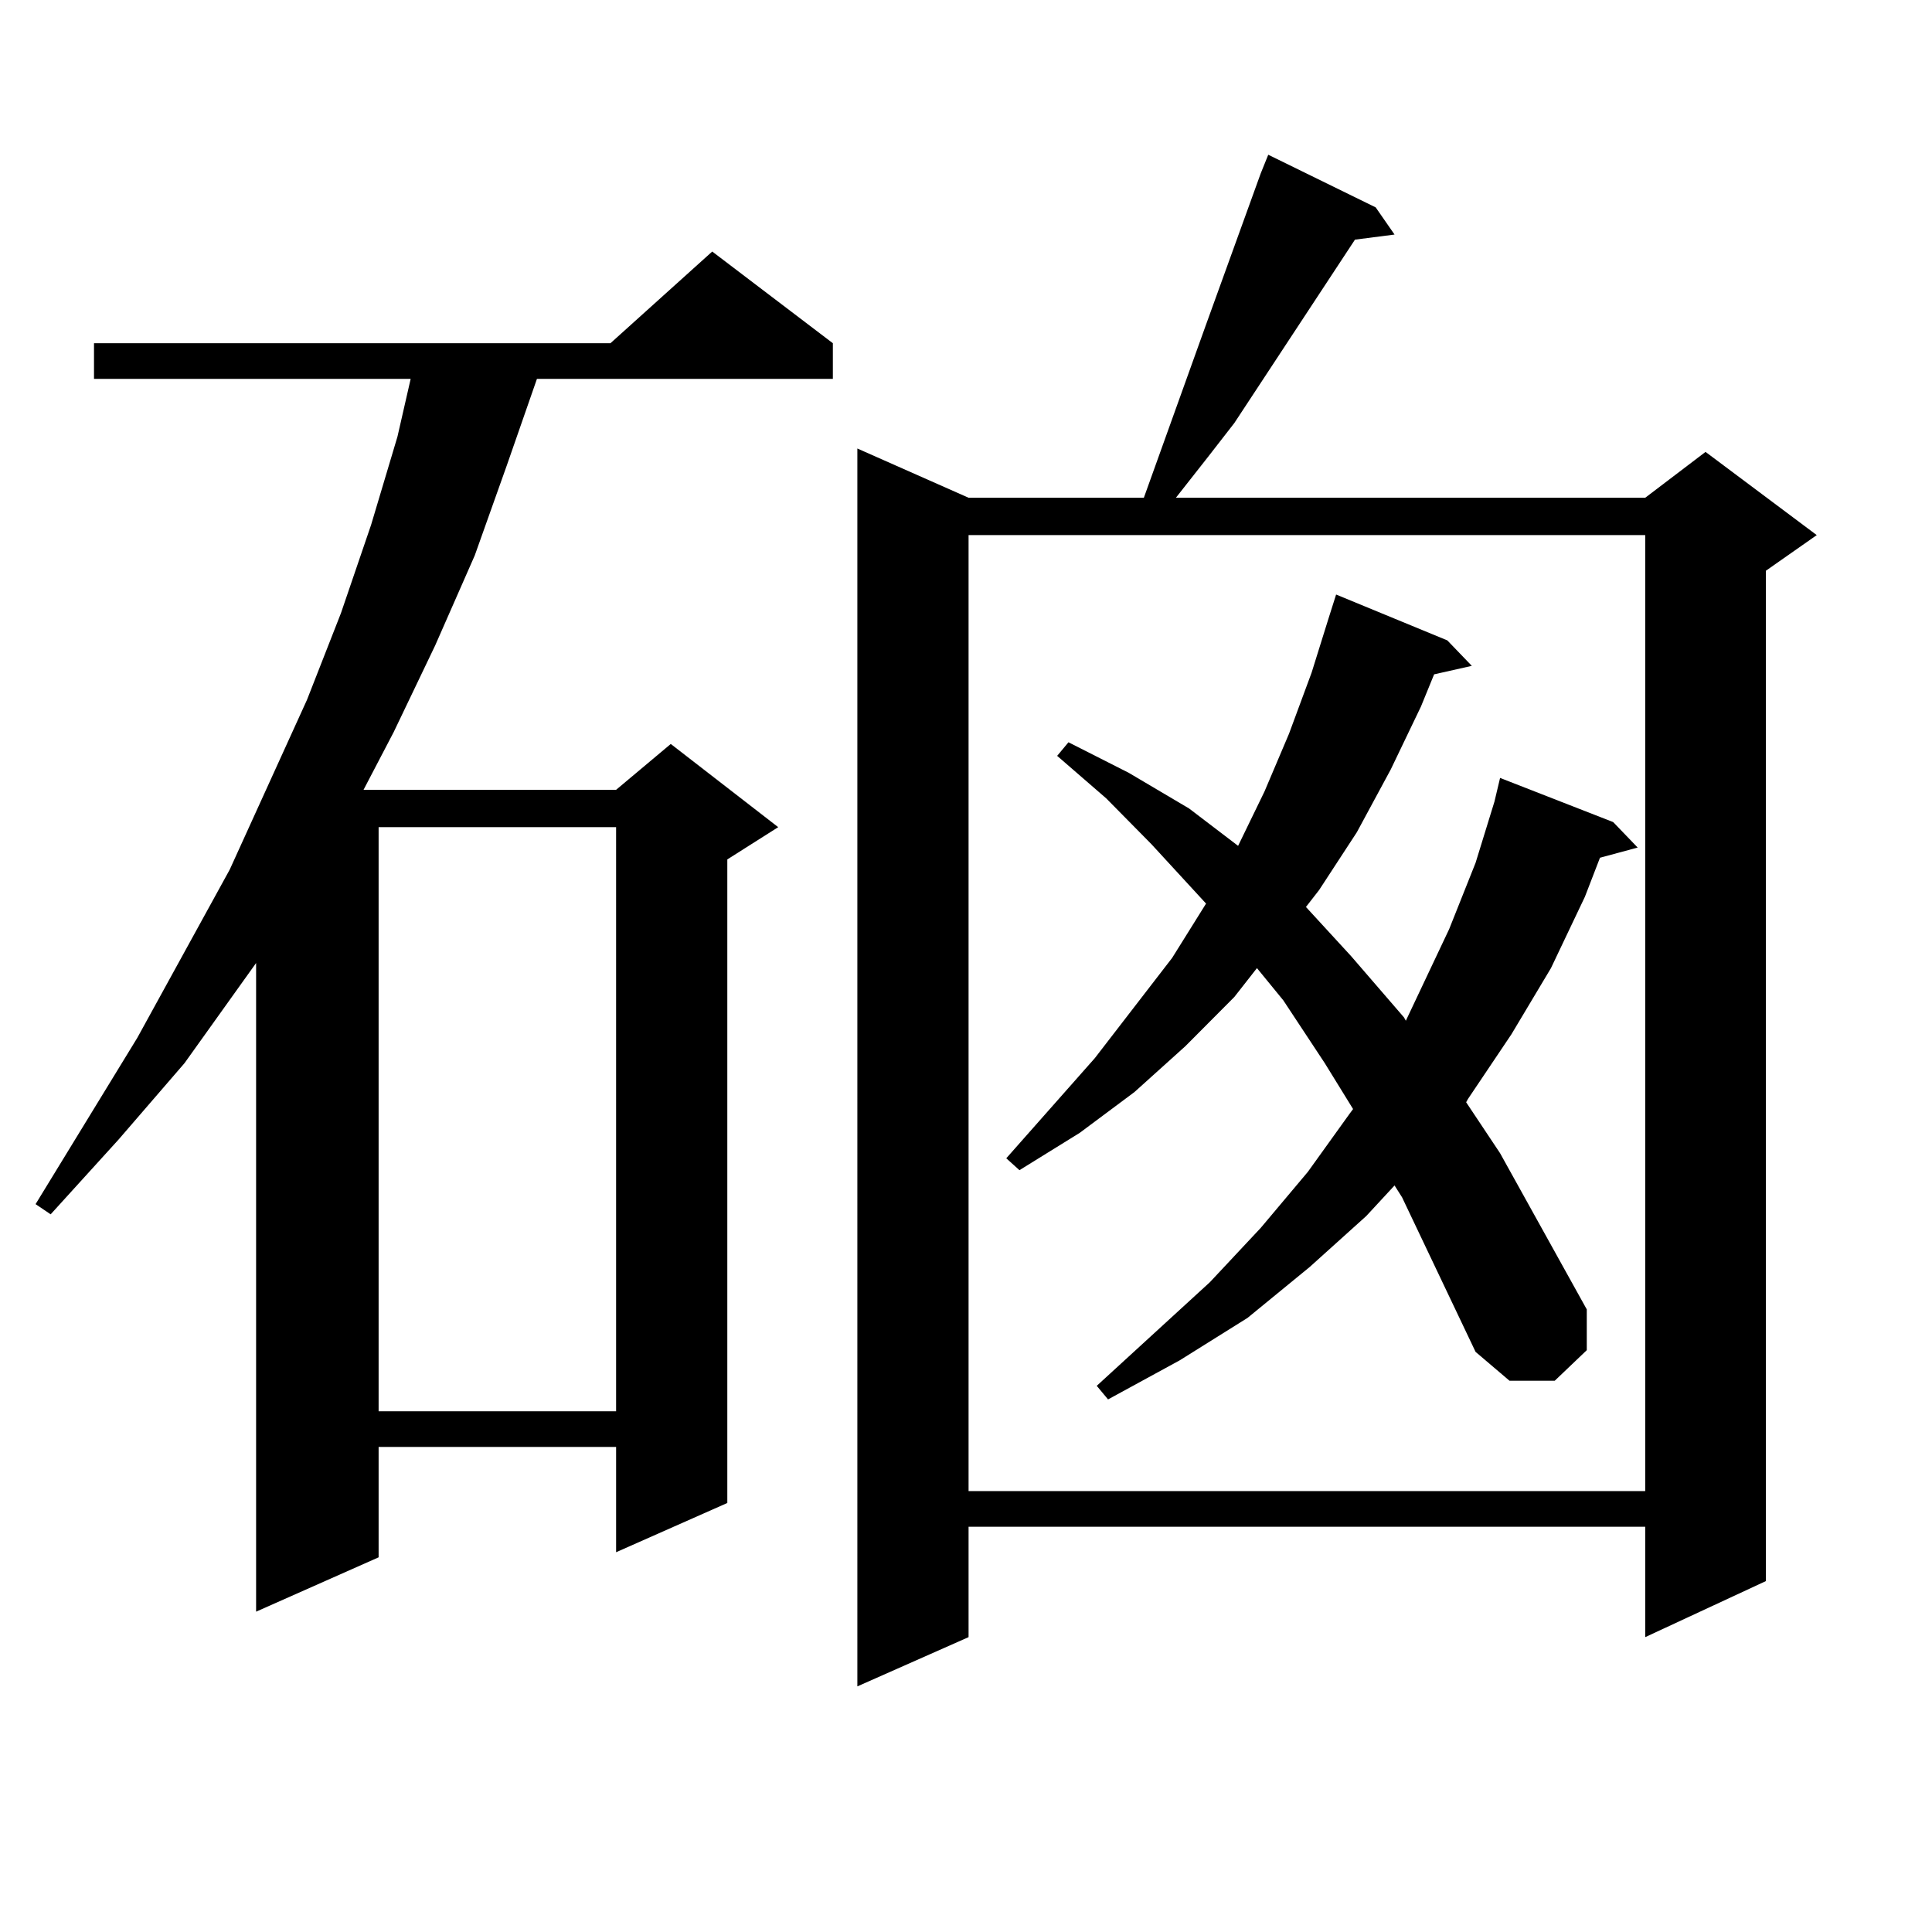
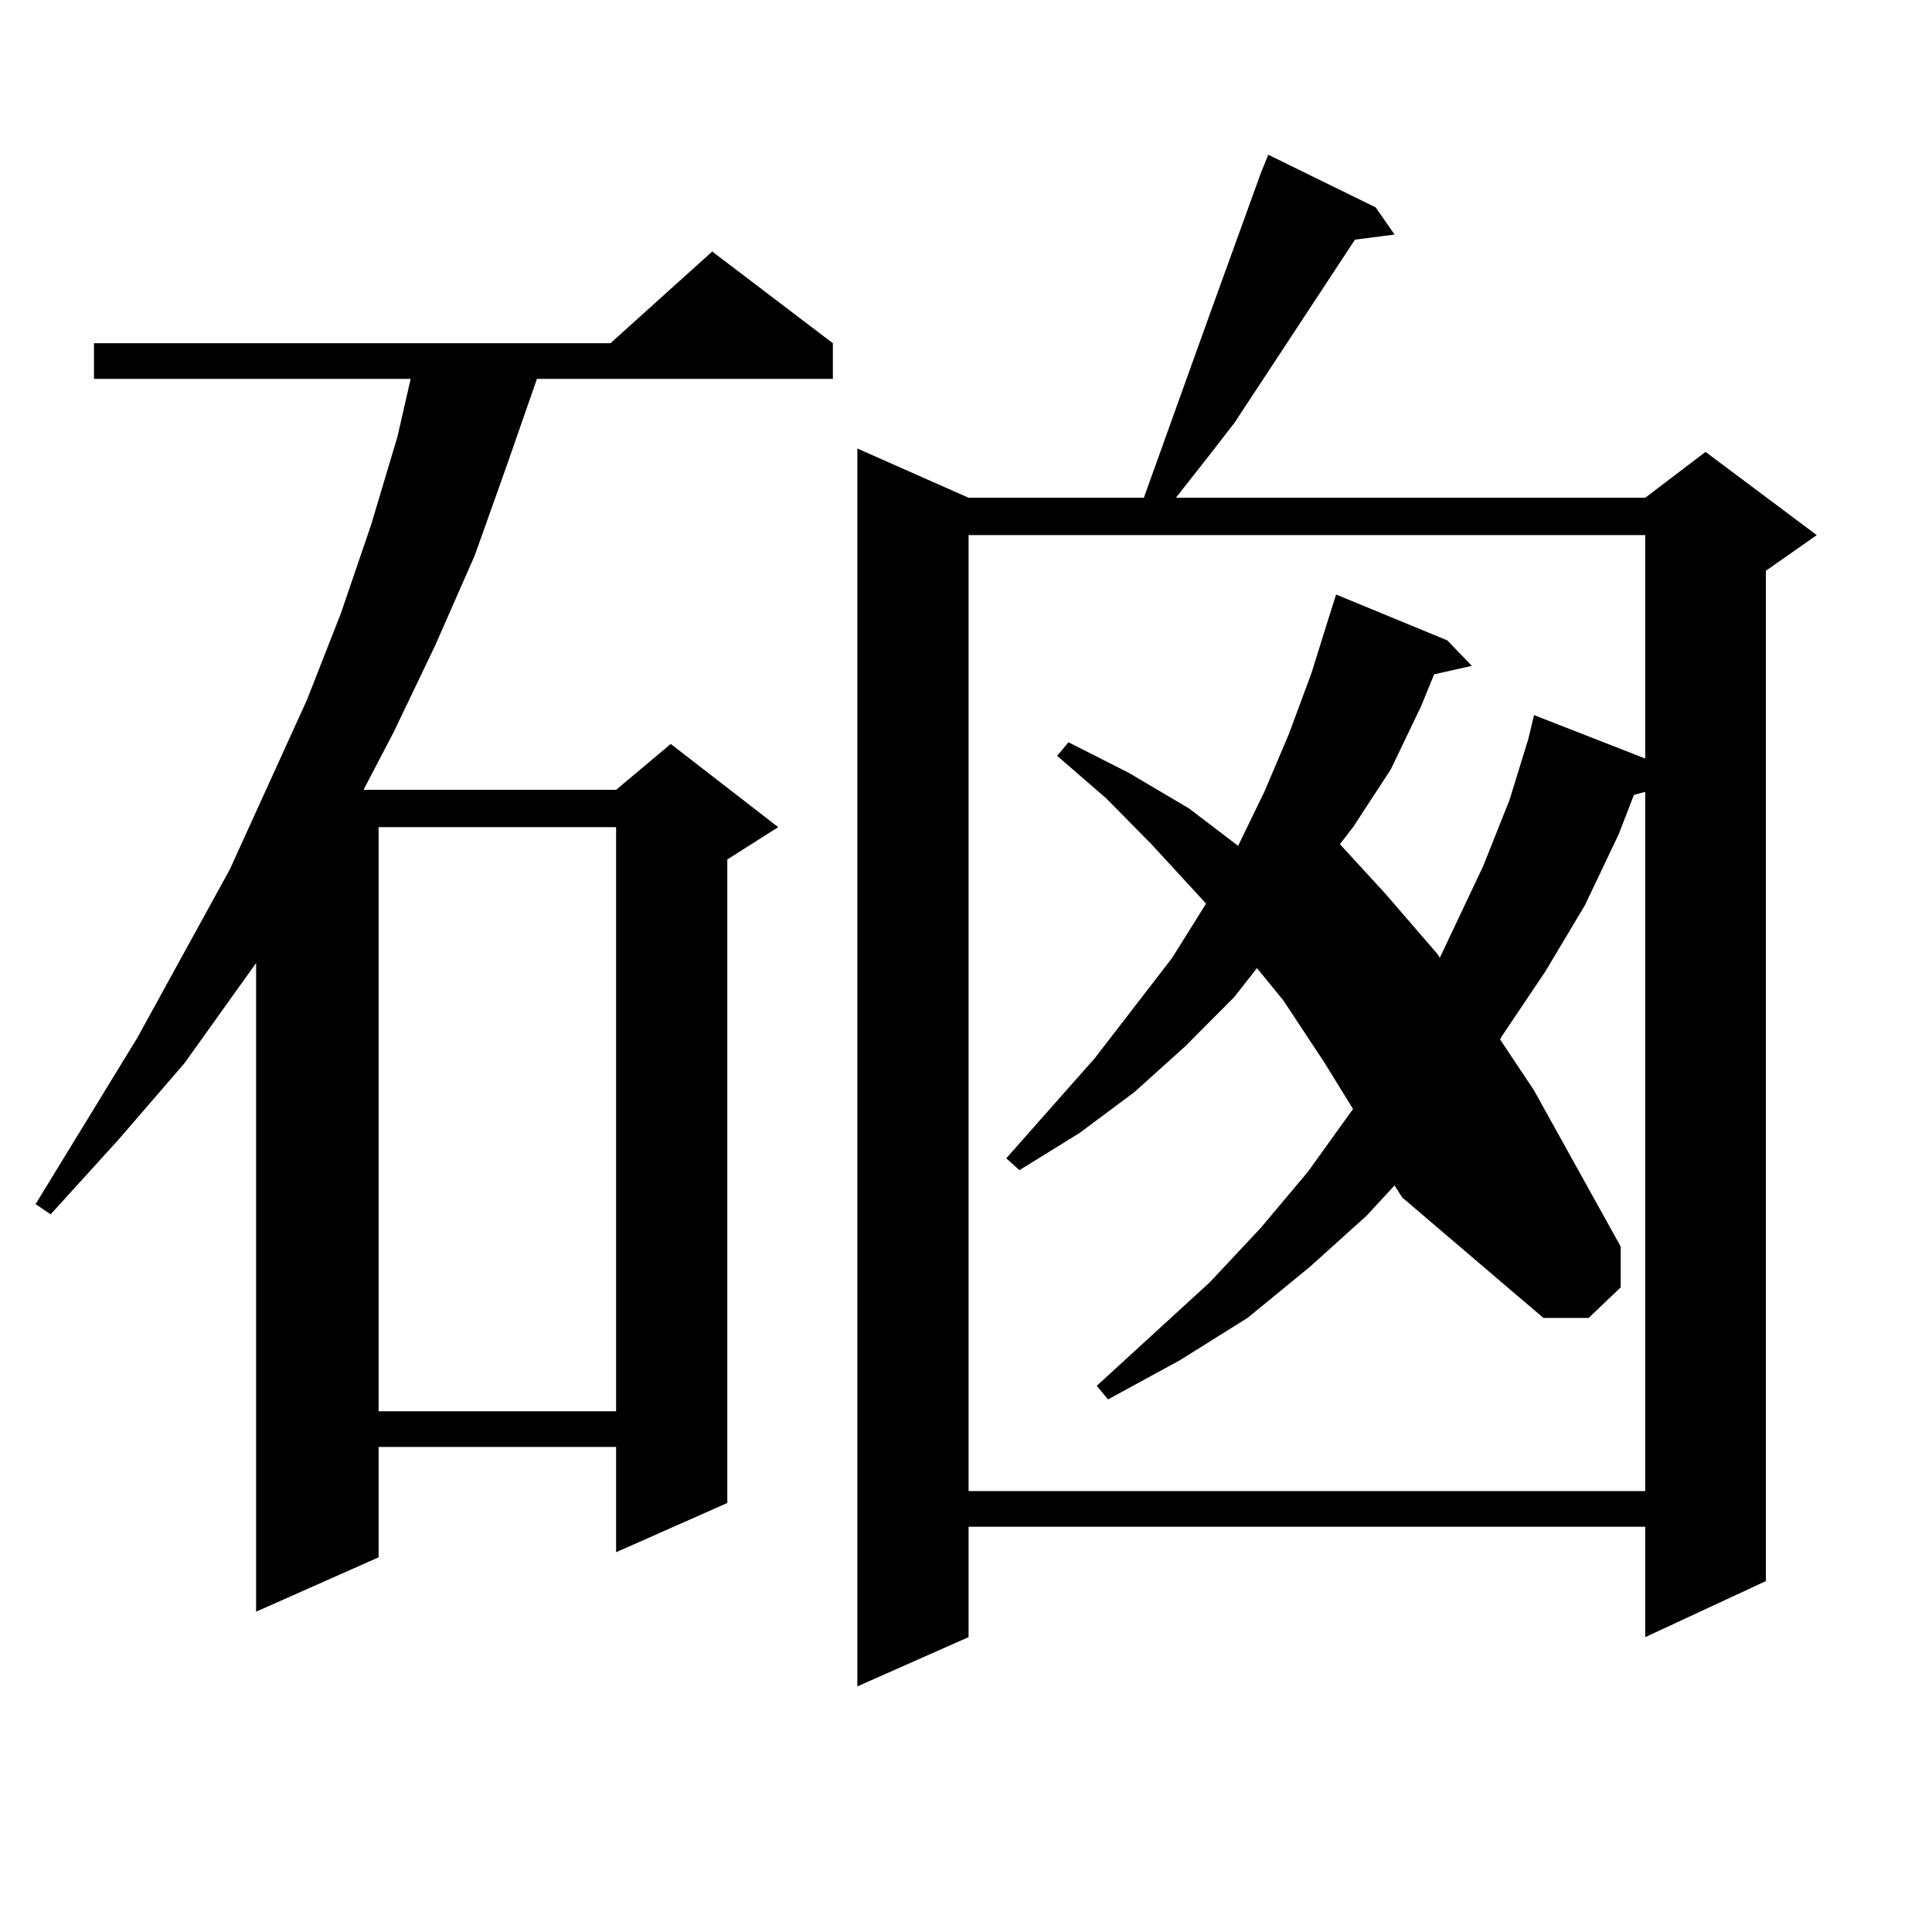
<svg xmlns="http://www.w3.org/2000/svg" version="1.1" id="图层_1" x="0px" y="0px" width="1000px" height="1000px" viewBox="0 0 1000 1000" enable-background="new 0 0 1000 1000" xml:space="preserve">
-   <path d="M431.087,177.652v18.457H277.92l-15.609,44.824l-16.585,46.582l-20.487,46.582l-21.463,44.824l-15.609,29.883h130.729  l28.292-23.73l55.608,43.066l-26.341,16.699v333.105l-57.56,25.488v-54.492H195.971v57.129l-63.413,28.125V498.453l-37.072,51.855  L61.34,589.859l-35.121,38.672l-7.805-5.273l52.682-86.133l47.804-87.012l39.999-87.891l17.561-44.824l15.609-45.703l13.658-45.703  l6.829-29.883H48.657v-18.457h267.311l52.682-47.461L431.087,177.652z M195.971,428.141v302.344h122.924V428.141H195.971z   M712.056,107.34l9.756,14.063l-20.487,2.637l-62.438,94.922l-13.658,17.578l-16.585,21.094h242.921l31.219-23.73l57.56,43.066  l-26.341,18.457v522.949l-62.438,29.004V790.25H501.329v57.129l-57.56,25.488V232.145l57.56,25.488h90.729l32.194-89.648  l28.292-78.223l3.902-9.668L712.056,107.34z M501.329,276.969v494.824h350.235V276.969H501.329z M725.714,619.742l-3.902-6.152  l-14.634,15.82l-29.268,26.367l-32.194,26.367l-35.121,21.973l-37.072,20.215l-5.854-7.031l58.535-53.613l26.341-28.125  l24.39-29.004l21.463-29.883l1.951-2.637l-14.634-23.73l-21.463-32.52l-13.658-16.699l-11.707,14.941l-25.365,25.488l-26.341,23.73  l-28.292,21.094L527.67,605.68l-6.829-6.152l45.853-51.855l39.999-51.855l17.561-28.125l-28.292-30.762l-23.414-23.73  l-25.365-21.973l5.854-7.031l31.219,15.82l31.219,18.457l25.365,19.336l13.658-28.125l12.683-29.883l11.707-31.641l8.78-28.125  l3.902-12.305l57.56,23.73l12.683,13.184l-19.512,4.395l-6.829,16.699l-15.609,32.52l-17.561,32.52l-19.512,29.883l-6.829,8.789  l23.414,25.488l27.316,31.641l0.976,1.758l22.438-47.461l13.658-34.277l9.756-31.641l2.927-12.305l58.535,22.852l12.683,13.184  l-19.512,5.273l-7.805,20.215l-17.561,36.914l-20.487,34.277l-22.438,33.398l-0.976,1.758l17.561,26.367l44.877,80.859v21.094  l-16.585,15.82h-23.414l-17.561-14.941L725.714,619.742z" />
+   <path d="M431.087,177.652v18.457H277.92l-15.609,44.824l-16.585,46.582l-20.487,46.582l-21.463,44.824l-15.609,29.883h130.729  l28.292-23.73l55.608,43.066l-26.341,16.699v333.105l-57.56,25.488v-54.492H195.971v57.129l-63.413,28.125V498.453l-37.072,51.855  L61.34,589.859l-35.121,38.672l-7.805-5.273l52.682-86.133l47.804-87.012l39.999-87.891l17.561-44.824l15.609-45.703l13.658-45.703  l6.829-29.883H48.657v-18.457h267.311l52.682-47.461L431.087,177.652z M195.971,428.141v302.344h122.924V428.141H195.971z   M712.056,107.34l9.756,14.063l-20.487,2.637l-62.438,94.922l-13.658,17.578l-16.585,21.094h242.921l31.219-23.73l57.56,43.066  l-26.341,18.457v522.949l-62.438,29.004V790.25H501.329v57.129l-57.56,25.488V232.145l57.56,25.488h90.729l32.194-89.648  l28.292-78.223l3.902-9.668L712.056,107.34z M501.329,276.969v494.824h350.235V276.969H501.329z M725.714,619.742l-3.902-6.152  l-14.634,15.82l-29.268,26.367l-32.194,26.367l-35.121,21.973l-37.072,20.215l-5.854-7.031l58.535-53.613l26.341-28.125  l24.39-29.004l21.463-29.883l1.951-2.637l-14.634-23.73l-21.463-32.52l-13.658-16.699l-11.707,14.941l-25.365,25.488l-26.341,23.73  l-28.292,21.094L527.67,605.68l-6.829-6.152l45.853-51.855l39.999-51.855l17.561-28.125l-28.292-30.762l-23.414-23.73  l-25.365-21.973l5.854-7.031l31.219,15.82l31.219,18.457l25.365,19.336l13.658-28.125l12.683-29.883l11.707-31.641l8.78-28.125  l3.902-12.305l57.56,23.73l12.683,13.184l-19.512,4.395l-6.829,16.699l-15.609,32.52l-19.512,29.883l-6.829,8.789  l23.414,25.488l27.316,31.641l0.976,1.758l22.438-47.461l13.658-34.277l9.756-31.641l2.927-12.305l58.535,22.852l12.683,13.184  l-19.512,5.273l-7.805,20.215l-17.561,36.914l-20.487,34.277l-22.438,33.398l-0.976,1.758l17.561,26.367l44.877,80.859v21.094  l-16.585,15.82h-23.414l-17.561-14.941L725.714,619.742z" />
</svg>